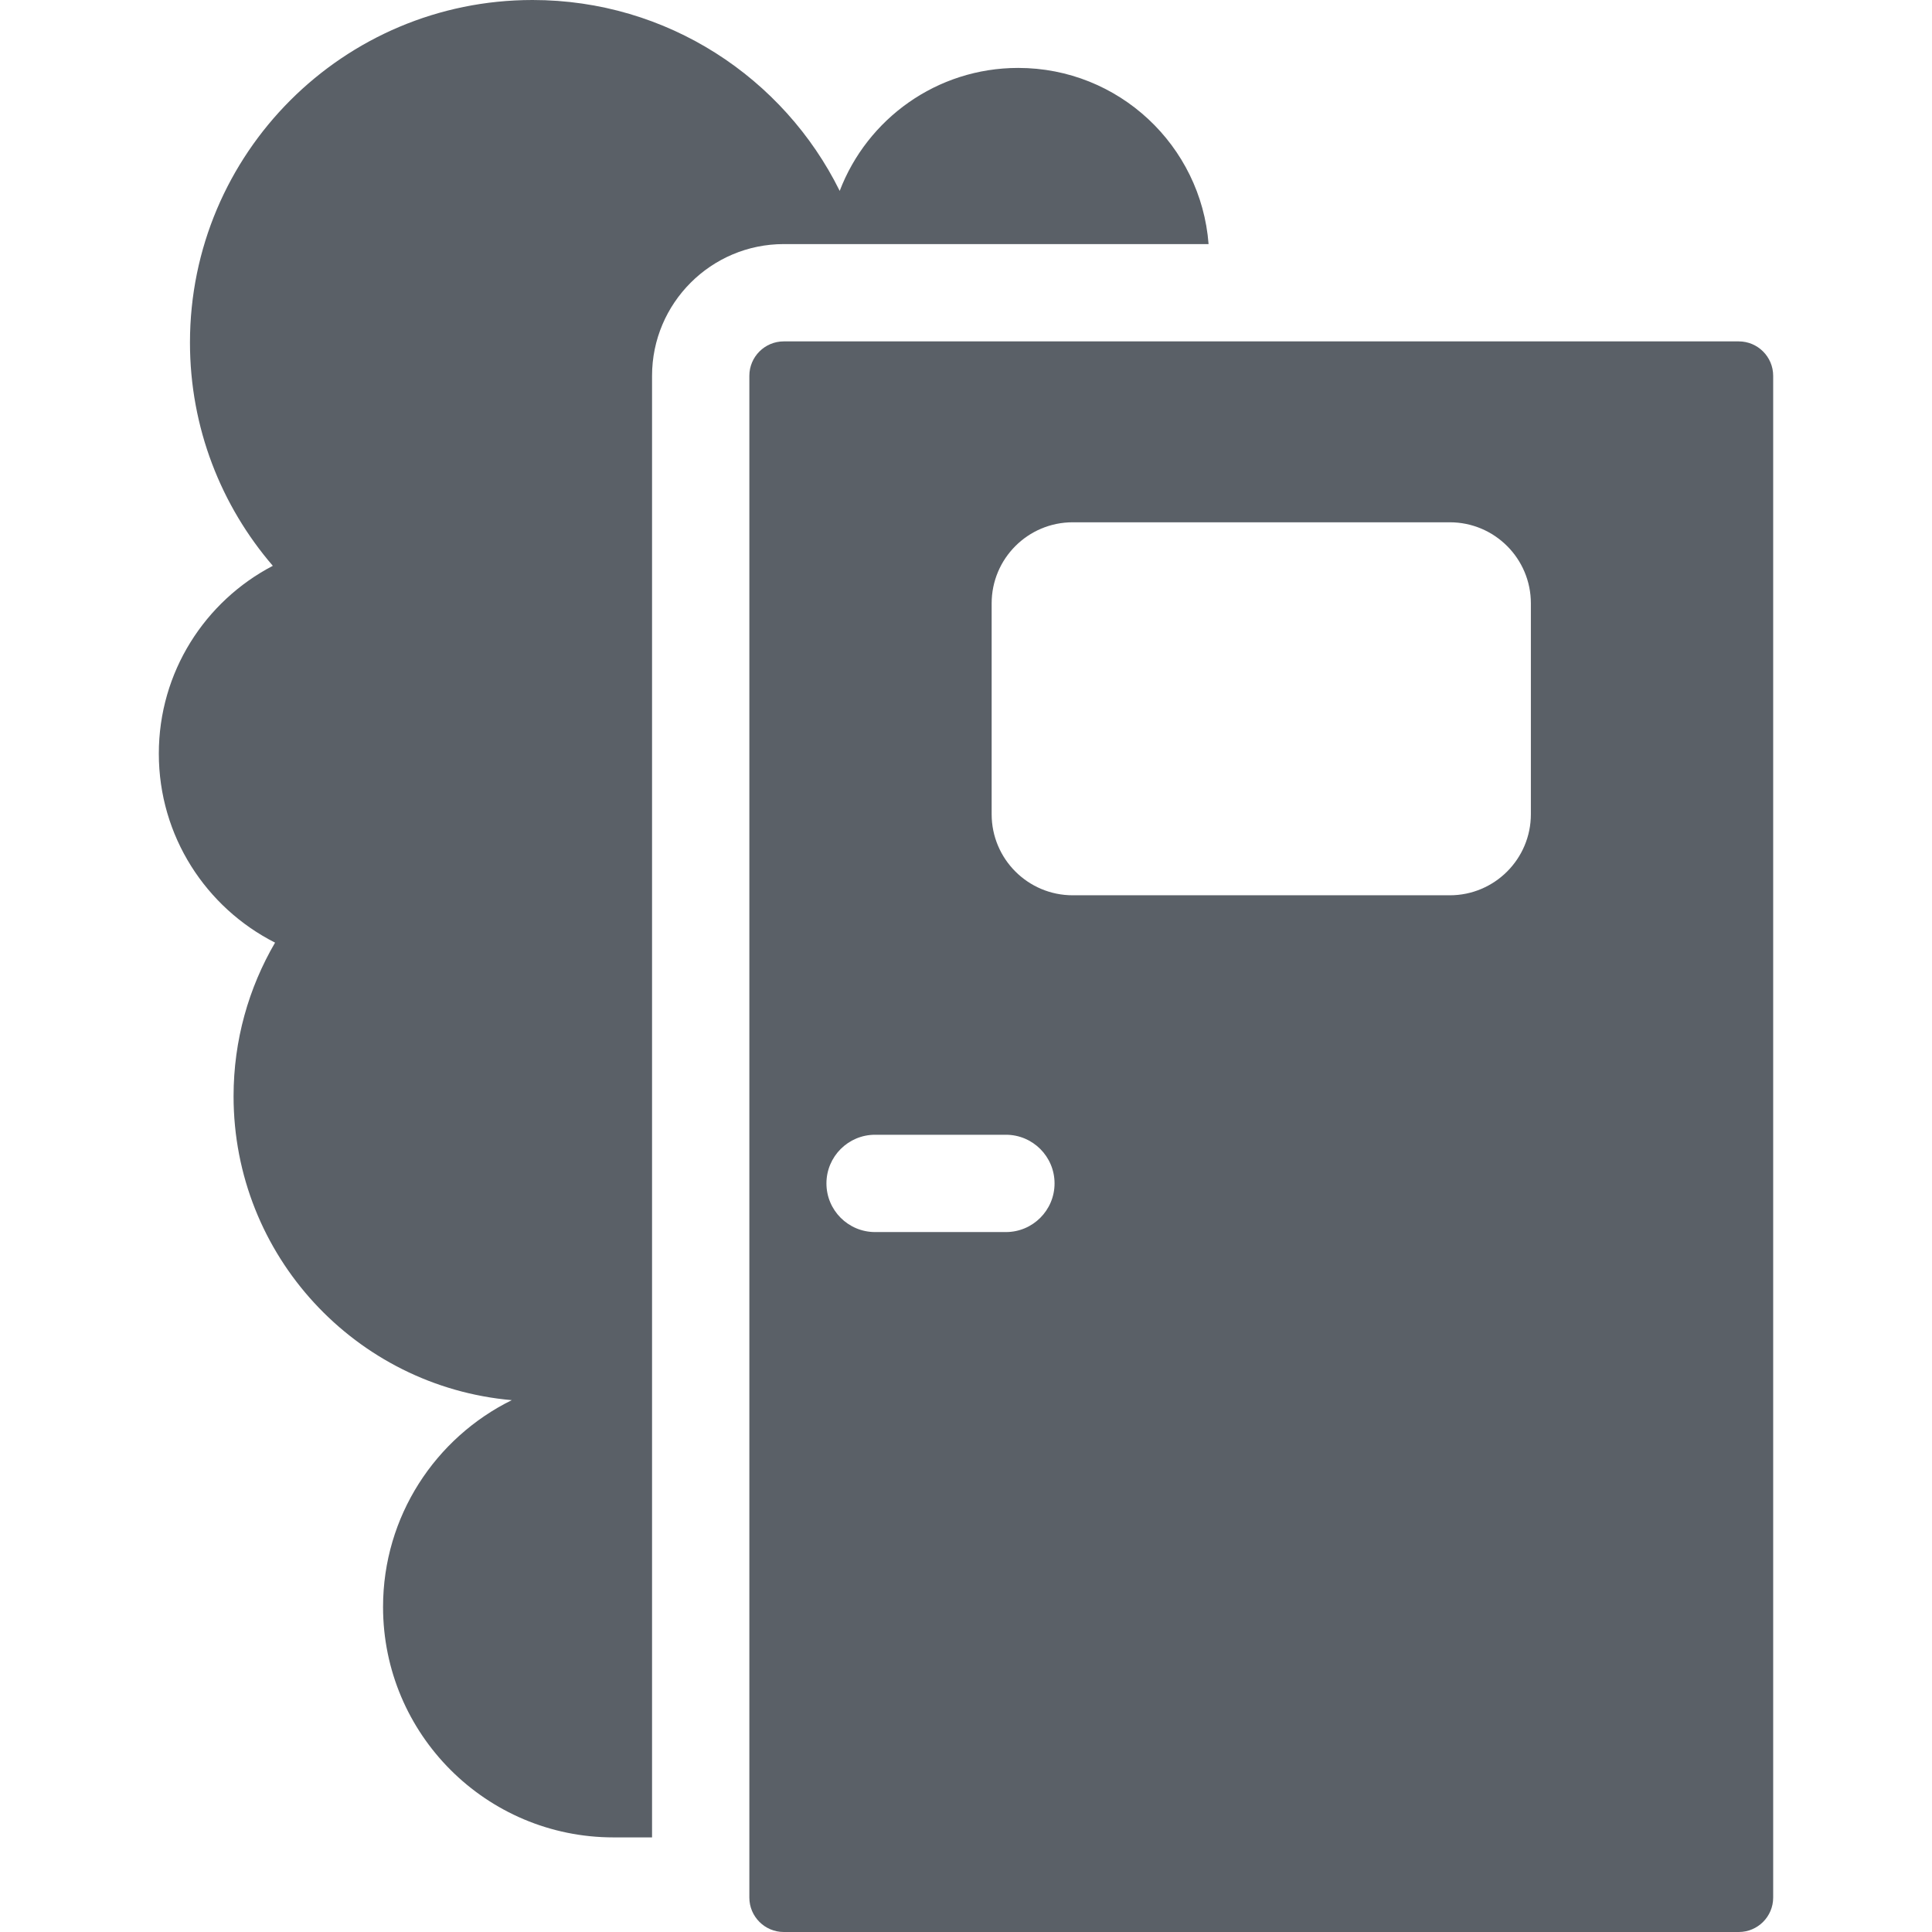
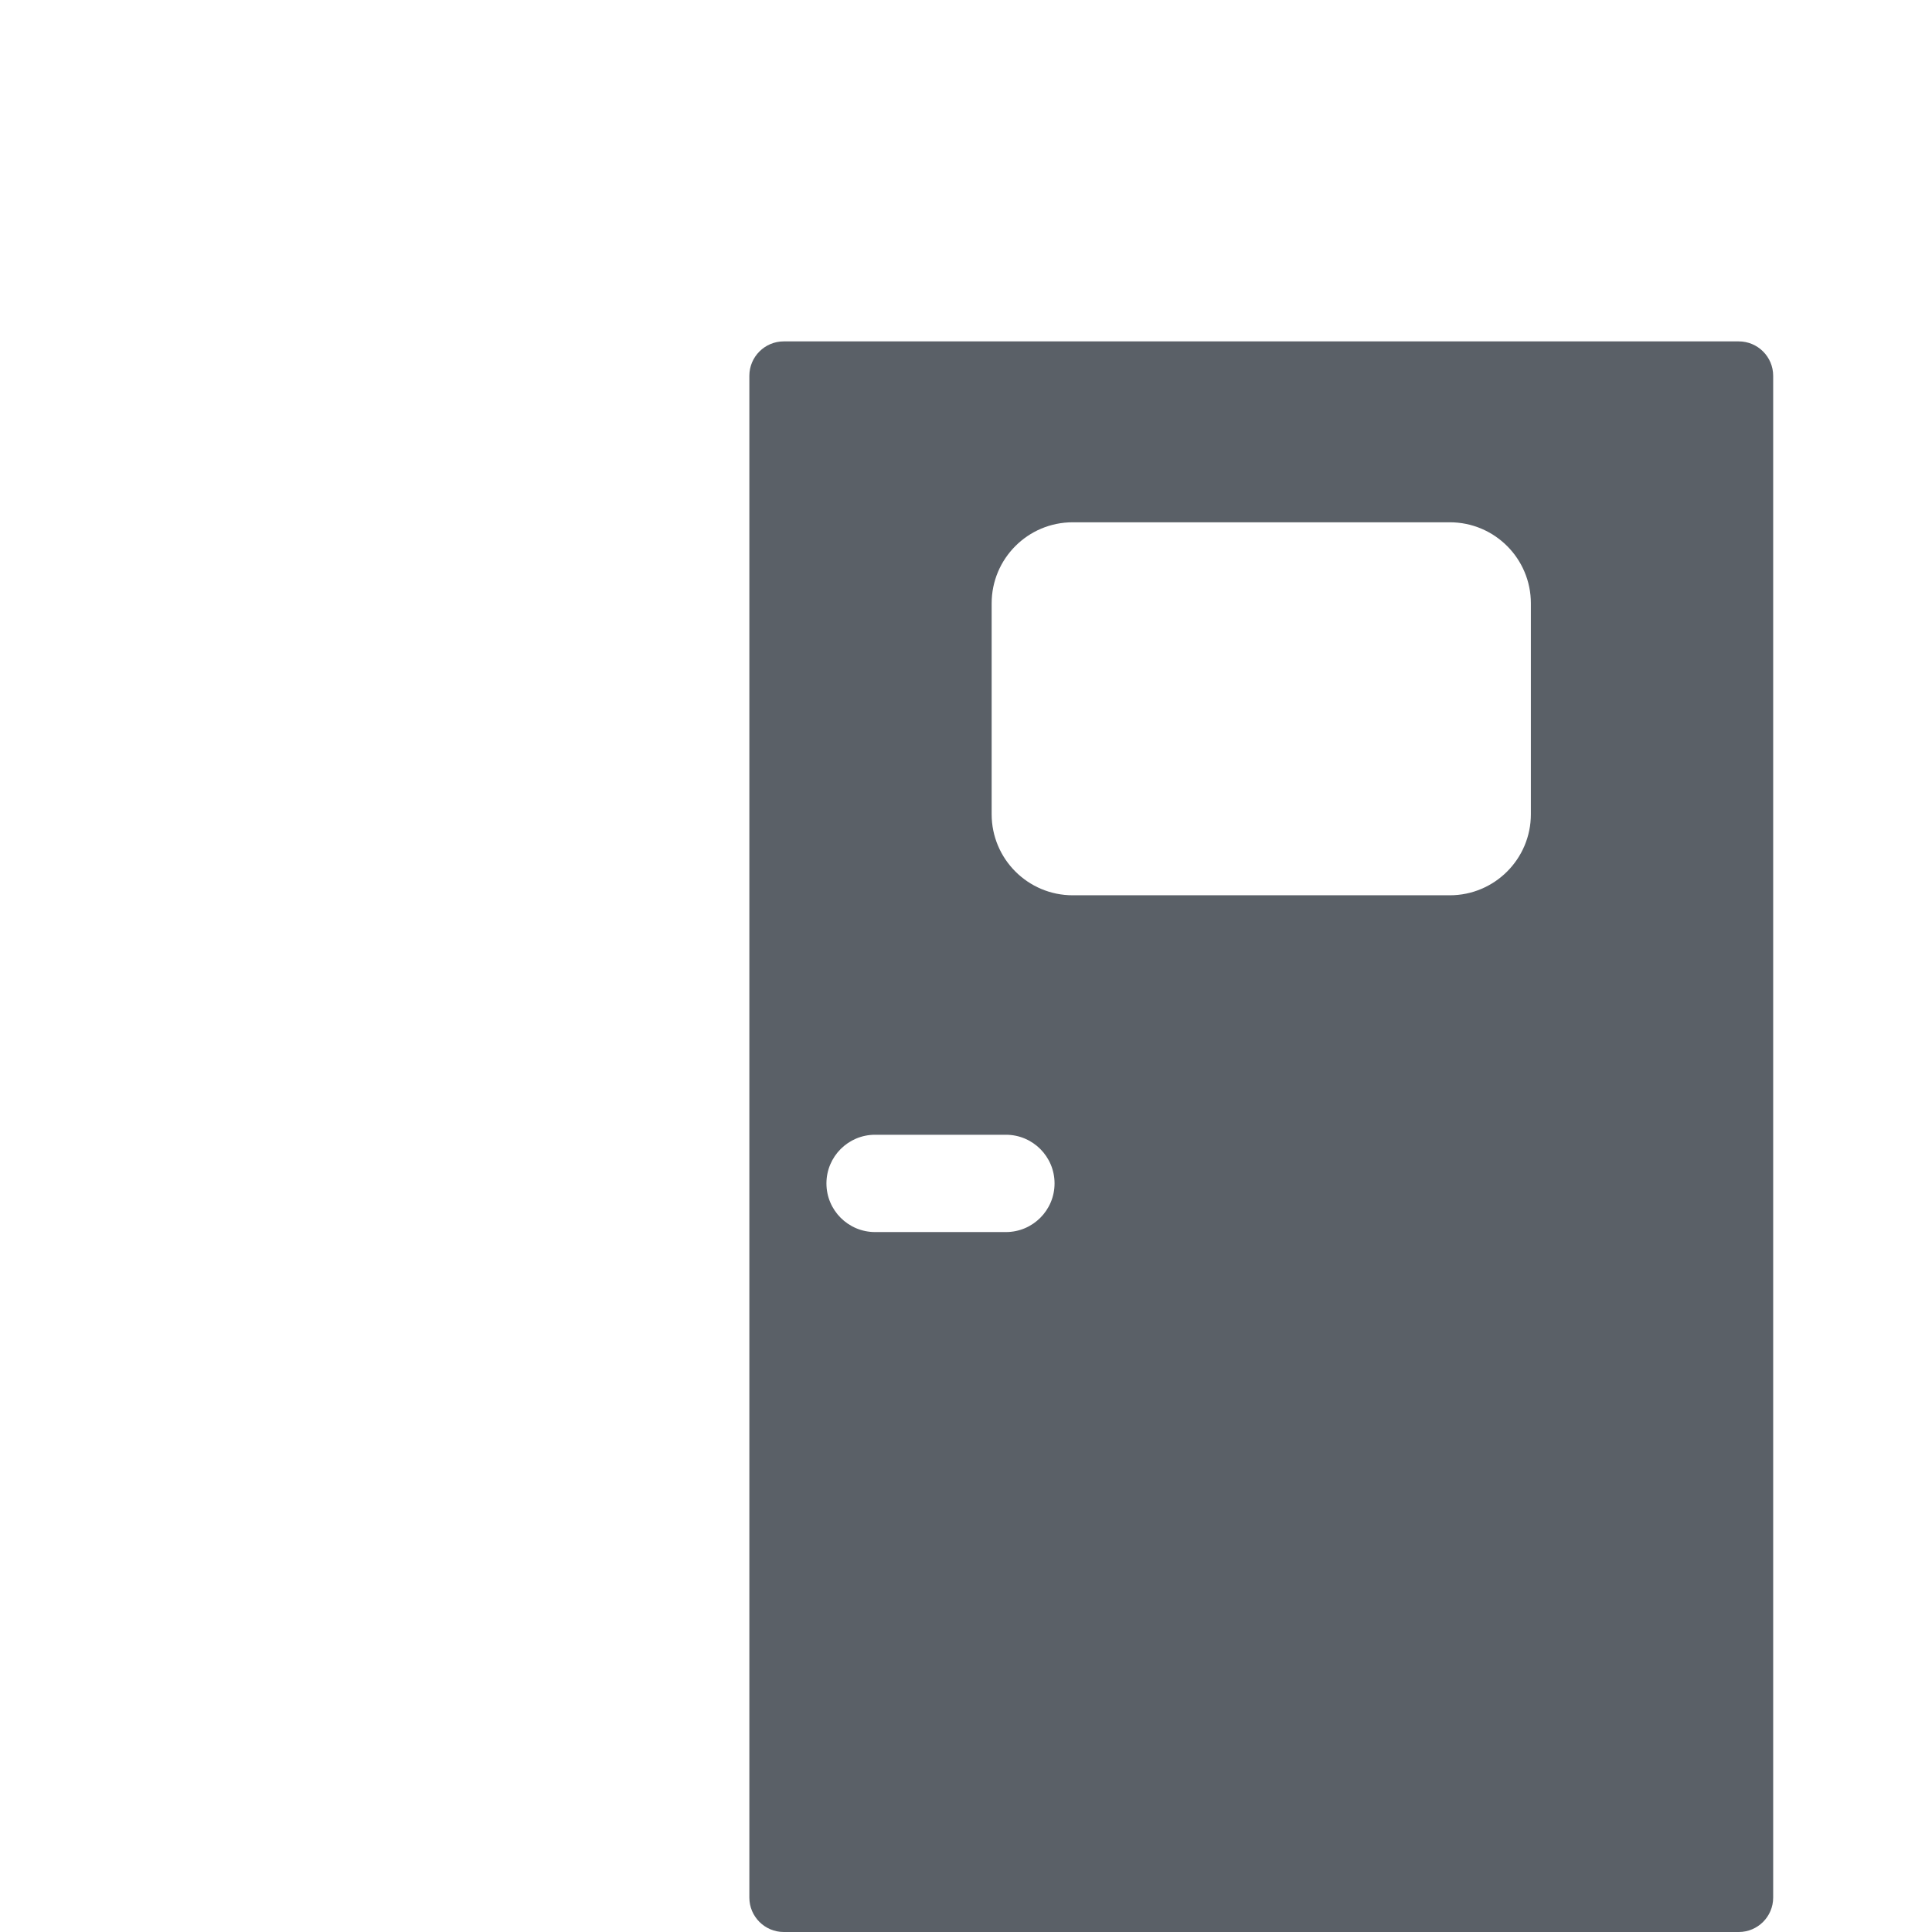
<svg xmlns="http://www.w3.org/2000/svg" version="1.1" id="Capa_1" x="0px" y="0px" viewBox="0 0 476.528 476.528" style="enable-background:new 0 0 476.528 476.528;" xml:space="preserve" width="512px" height="512px">
  <g>
    <g>
-       <path d="M298.096,60.204c-1.872-24.307-22.172-43.451-46.958-43.451c-20.106,0-37.262,12.6-44.025,30.331    C193.314,19.19,164.578,0,131.35,0C84.684,0,46.855,37.829,46.855,84.494c0,21.043,7.709,40.273,20.435,55.064    c-16.705,8.714-28.116,26.184-28.116,46.329c0,20.367,11.664,37.999,28.67,46.612c-6.495,11.129-10.235,24.066-10.235,37.882    c0,39.328,30.166,71.594,68.618,74.967c-18.806,9.269-31.748,28.622-31.748,51.005c0,31.393,25.448,56.841,56.841,56.841h9.508    V92.688c0-17.912,14.572-32.484,32.484-32.484C193.312,60.204,298.096,60.204,298.096,60.204z" fill="#5a6067" />
      <path d="M428.868,84.204H193.312c-4.679,0-8.484,3.806-8.484,8.484v375.355c0,4.679,3.806,8.485,8.484,8.485H428.87    c4.679,0,8.484-3.806,8.484-8.485V92.688C437.353,88.01,433.547,84.204,428.868,84.204z M248.105,303.888h-32.263    c-6.627,0-12-5.372-12-12c0-6.627,5.373-12,12-12h32.263c6.627,0,12,5.373,12,12C260.105,298.516,254.732,303.888,248.105,303.888    z M377.59,200.822c0,11.046-8.954,20-20,20h-93c-11.046,0-20-8.954-20-20v-52c0-11.046,8.954-20,20-20h93c11.046,0,20,8.954,20,20    V200.822z" fill="#5a6067" />
    </g>
  </g>
  <g>
</g>
  <g>
</g>
  <g>
</g>
  <g>
</g>
  <g>
</g>
  <g>
</g>
  <g>
</g>
  <g>
</g>
  <g>
</g>
  <g>
</g>
  <g>
</g>
  <g>
</g>
  <g>
</g>
  <g>
</g>
  <g>
</g>
</svg>